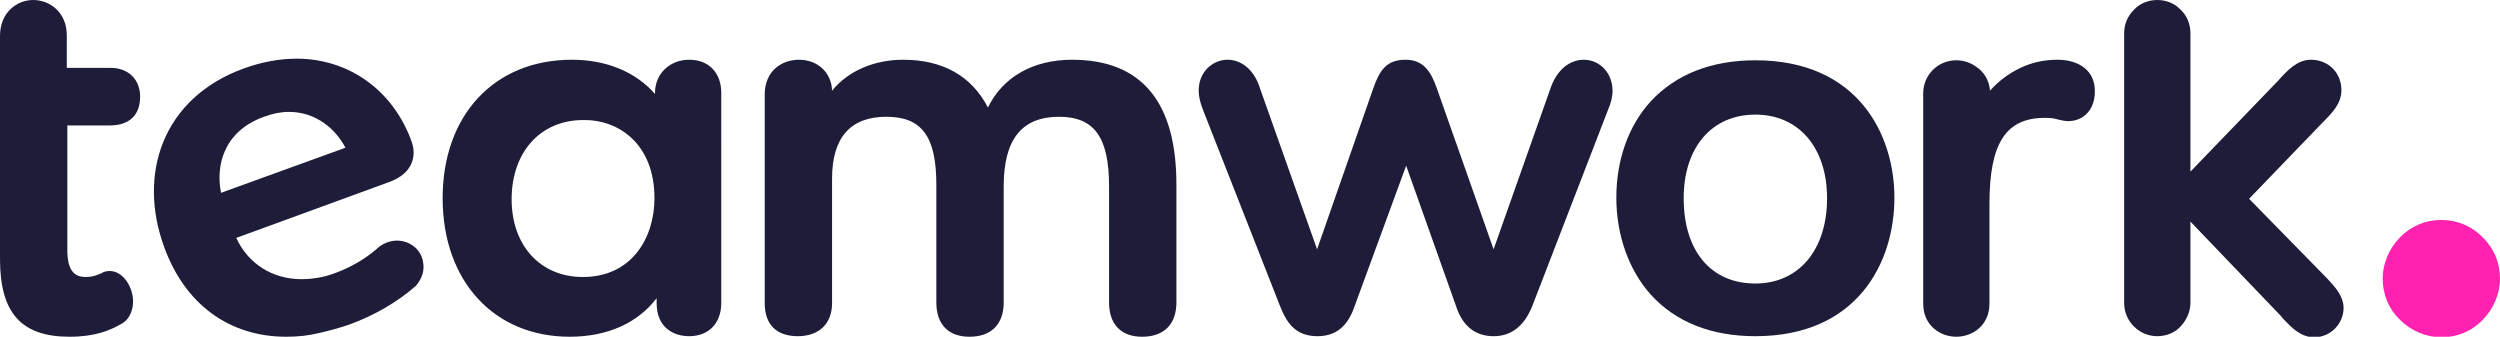
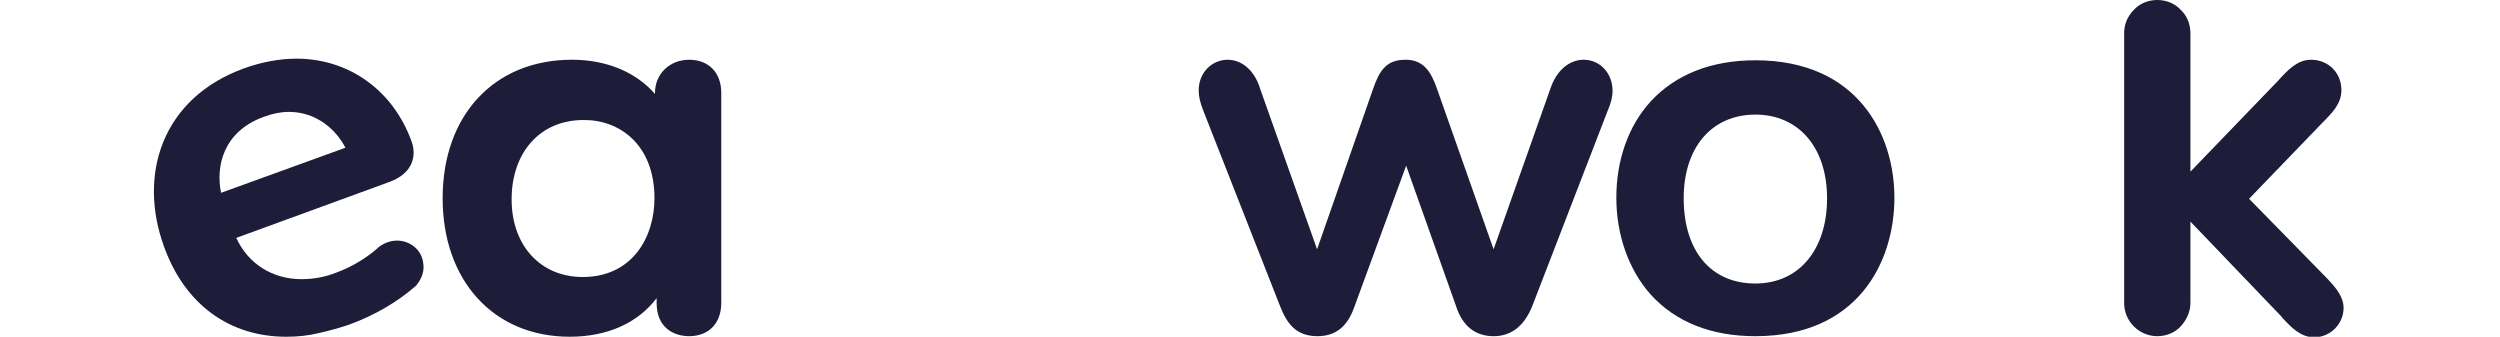
<svg xmlns="http://www.w3.org/2000/svg" version="1.1" id="Layer_1" x="0px" y="0px" viewBox="0 0 460.3 62" style="enable-background:new 0 0 460.3 62;" xml:space="preserve">
  <style type="text/css">
  .st0{fill-rule:evenodd;clip-rule:evenodd;fill:#1D1C39;}
	.st1{fill-rule:evenodd;clip-rule:evenodd;fill:#FF22B1;}
 </style>
  <g>
-     <path class="st0" d="M20.2,23.1c3.6,0,5.6-1.9,5.6-5.3c0-3.2-2.2-5.3-5.4-5.3h-8.1v-6C12.3,2.3,9.2,0,6.1,0C3.1,0,0,2.3,0,6.6v41.1   C0,57.6,3.9,62,12.8,62c4.8,0,7.5-1.2,9.6-2.4c1.6-0.9,2.1-2.7,2.1-4.1c0-2.6-1.8-5.6-4.3-5.6c-0.5,0-1.1,0.1-1.5,0.4   c-0.7,0.3-1.6,0.7-2.9,0.7c-1.6,0-3.4-0.6-3.4-4.9V23.1L20.2,23.1L20.2,23.1z">
-   </path>
    <path class="st0" d="M48.6,21.5c1.6-0.6,3.1-0.9,4.6-0.9c5.1,0,8.7,3.3,10.4,6.6l-22.9,8.3C39.7,30.6,41.1,24.2,48.6,21.5z    M73.1,44.3c-1.3,0-2.5,0.5-3.5,1.3l-0.2,0.2c-2.2,1.9-4.8,3.4-7.5,4.4c-2,0.8-4.2,1.2-6.4,1.2c-5.3,0-9.8-2.8-12-7.6l28.2-10.3   c4.4-1.6,5-4.9,4.1-7.4c-3.4-9.5-11.6-15.3-21.2-15.3c-3.1,0-6.4,0.6-9.7,1.8c-7.2,2.6-12.4,7.4-14.9,13.7   c-2.3,5.8-2.2,12.5,0.2,19.1c3.8,10.6,12,16.6,22.5,16.6c2.1,0,4.1-0.2,6.1-0.7c1.8-0.4,3.6-0.9,5.4-1.5c4.7-1.7,9-4.2,12.4-7.2   l0,0l0,0c1.1-1.3,1.6-2.8,1.3-4.3C77.6,46,75.5,44.3,73.1,44.3z">
  </path>
    <path class="st0" d="M120.5,36.5c0,7.2-4.1,14.5-13.2,14.5c-7.8,0-13.1-5.8-13.1-14.3c0-8.7,5.3-14.6,13.2-14.6   C113.9,22,120.5,26.5,120.5,36.5L120.5,36.5z M126.9,11c-3.6,0-6.3,2.6-6.3,6.1v0.2c-3.6-4.1-9-6.3-15.3-6.3   c-14.3,0-23.8,10.2-23.8,25.5c0,15.2,9.4,25.5,23.4,25.5c6.9,0,12.5-2.5,16-7.1v0.9c0,4.5,3.1,6.1,6,6.1c3.6,0,5.9-2.4,5.9-6.1   V17.1C132.8,13.4,130.5,11,126.9,11">
-   </path>
-     <path class="st0" d="M197.4,11c-7.2,0-12.8,3.2-15.5,8.8c-3-5.8-8.3-8.8-15.6-8.8c-5.4,0-10.2,2.1-13.1,5.7   c-0.1-3.3-2.6-5.7-6.1-5.7c-3.1,0-6.3,2-6.3,6.4v38.4c0,4,2.2,6.1,6.1,6.1c3.9,0,6.3-2.3,6.3-6.1V32.9c0-7.6,3.4-11.4,10-11.4   c6.5,0,9.2,3.6,9.2,12.5v21.7c0,4,2.2,6.3,6.1,6.3c4,0,6.3-2.3,6.3-6.3V34.3c0-8.6,3.3-12.8,10.2-12.8c6.5,0,9.2,3.8,9.2,12.8v21.4   c0,4,2.2,6.3,6.1,6.3c4,0,6.3-2.3,6.3-6.3V34.3C216.7,18.8,210.2,11,197.4,11">
  </path>
    <path class="st0" d="M291.6,11c-2.7,0-5,2-6.1,5.2L275,45.9l-10.4-29.5c-1.1-3.2-2.5-5.4-5.8-5.4c-3.5,0-4.8,1.9-6,5.4l-10.3,29.5   l-10.5-29.6C231,13,228.7,11,226,11c-2.6,0-5.3,2.1-5.3,5.7c0,1.1,0.3,2.3,0.9,3.8l14.1,35.9c1.3,3.3,3,5.5,6.9,5.5   c4.2,0,5.9-2.9,6.8-5.5l9.5-25.9l9.2,25.9c1.2,3.7,3.6,5.5,6.9,5.5c3.2,0,5.6-1.8,7.1-5.5l13.9-36c0.6-1.4,0.9-2.5,0.9-3.7   C296.9,13.5,294.6,11,291.6,11z">
  </path>
    <path class="st0" d="M323.2,52.2c-8.2,0-13.2-6-13.2-15.7c0-9.4,5.2-15.4,13.2-15.4c8,0,13.2,6.1,13.2,15.4   C336.4,46,331.2,52.2,323.2,52.2z M323.2,11.1c-8.1,0-14.7,2.6-19.3,7.6c-4.1,4.5-6.3,10.8-6.3,17.7c0,6.9,2.3,13.3,6.3,17.8   c4.6,5.1,11.2,7.7,19.3,7.7c18.9,0,25.6-13.7,25.6-25.5C348.8,24.8,342.1,11.1,323.2,11.1z">
  </path>
-     <path class="st0" d="M378.8,11c-2.4,0-4.7,0.5-6.8,1.5c-2.1,1-4,2.4-5.6,4.2c-0.1-1.5-0.8-3-2-4s-2.6-1.6-4.2-1.6   c-3.4,0-6.1,2.7-6.1,6.1v38.7c0,4,3.1,6.1,6.1,6.1c3,0,6.1-2.1,6.1-6.1V37.5c0-11.1,3-15.8,10.2-15.8c1.1,0,1.8,0.1,2.4,0.3   c0.6,0.1,1.1,0.3,1.9,0.3c2.9,0,4.9-2.2,4.9-5.4C385.8,13.2,383,11,378.8,11z">
-   </path>
    <path class="st0" d="M414.1,36.6l13.4-13.9c1.9-1.9,3.6-3.6,3.6-6.1c0-3.2-2.4-5.6-5.6-5.6c-2.5,0-4.3,1.9-6,3.8l-16.2,16.8V6.1   c0-1.6-0.6-3.2-1.8-4.3c-1.1-1.2-2.7-1.8-4.3-1.8c-1.6,0-3.2,0.6-4.3,1.8c-1.2,1.2-1.8,2.7-1.8,4.3v49.7c0,3.4,2.8,6.1,6.1,6.1   c1.6,0,3.2-0.6,4.3-1.8s1.8-2.7,1.8-4.3V40.8l16.2,16.9c0.3,0.3,0.6,0.6,0.8,0.9c1.6,1.7,3.3,3.5,5.8,3.5c3,0,5.4-2.5,5.4-5.4   c0-2.1-1.5-3.8-2.9-5.3L414.1,36.6L414.1,36.6z">
-   </path>
-     <path class="st1" d="M449.5,40.5c-2.9,0-5.6,1.1-7.6,3.2c-2,2-3.2,4.8-3.2,7.6c0,2.9,1.1,5.6,3.2,7.6c2,2,4.8,3.2,7.6,3.2   c2.9,0,5.6-1.1,7.6-3.2c2-2,3.2-4.8,3.2-7.6c0-2.9-1.1-5.6-3.2-7.6C455.1,41.6,452.4,40.5,449.5,40.5z">
  </path>
  </g>
</svg>